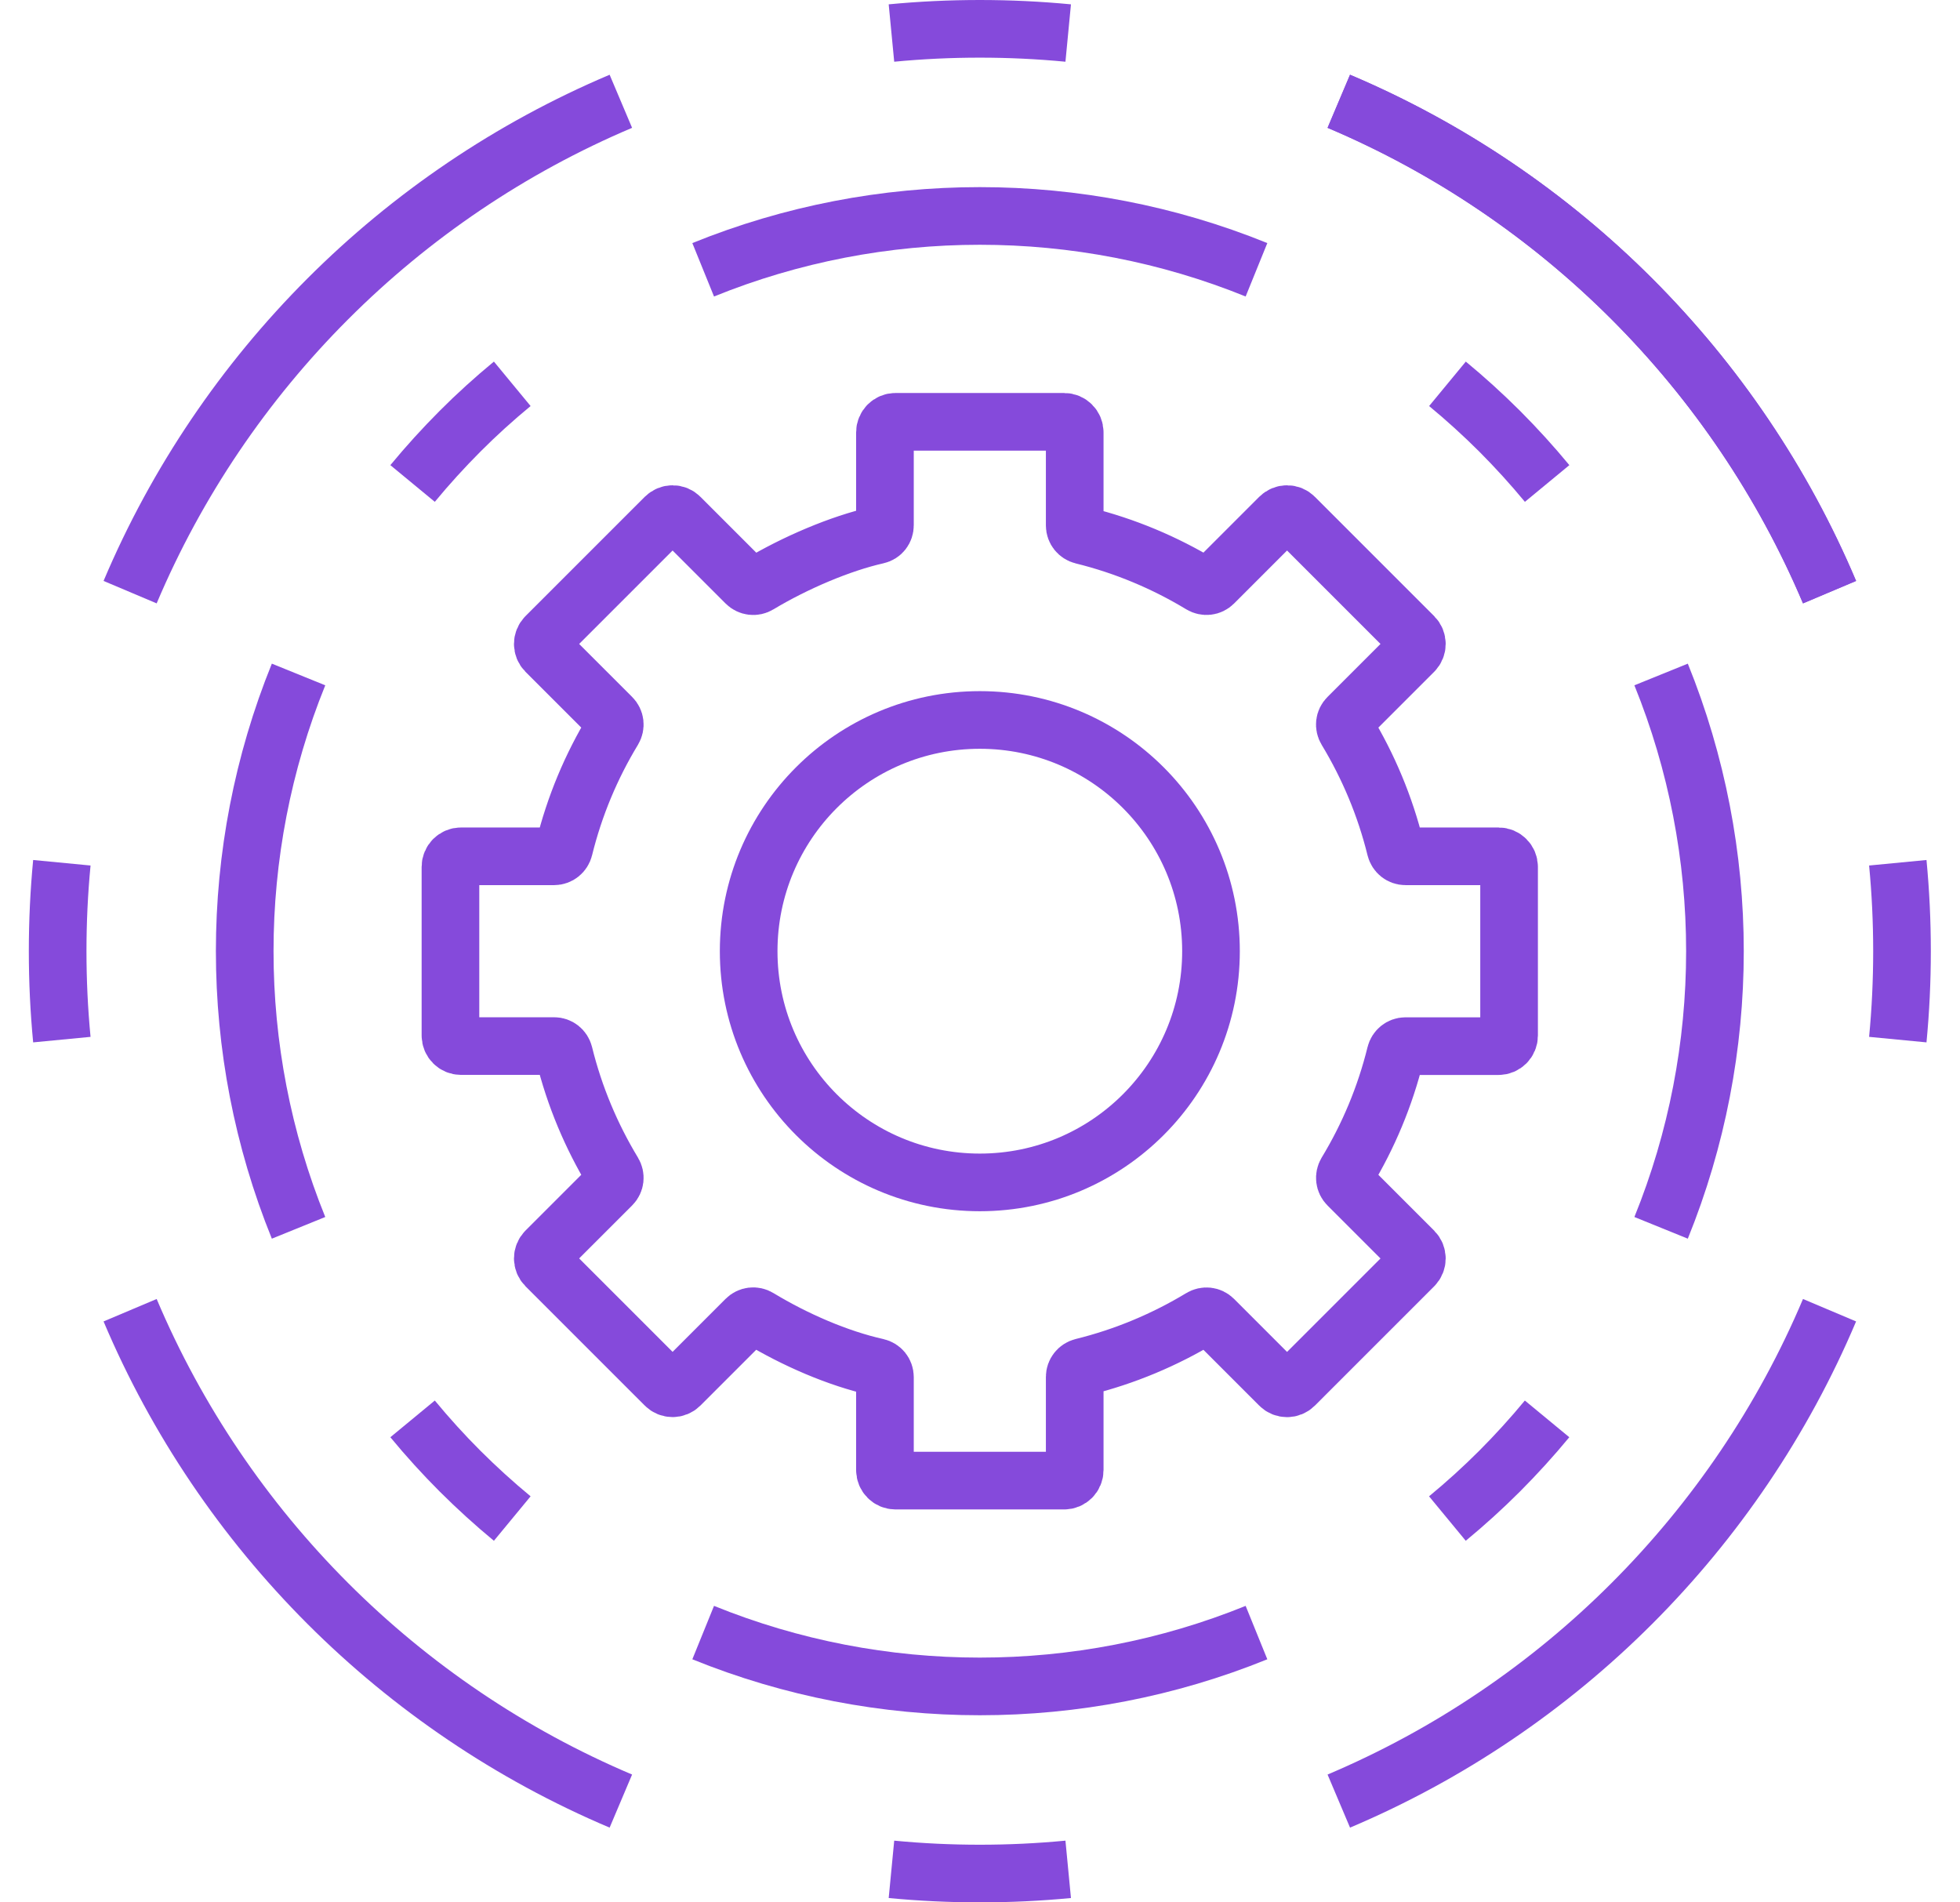
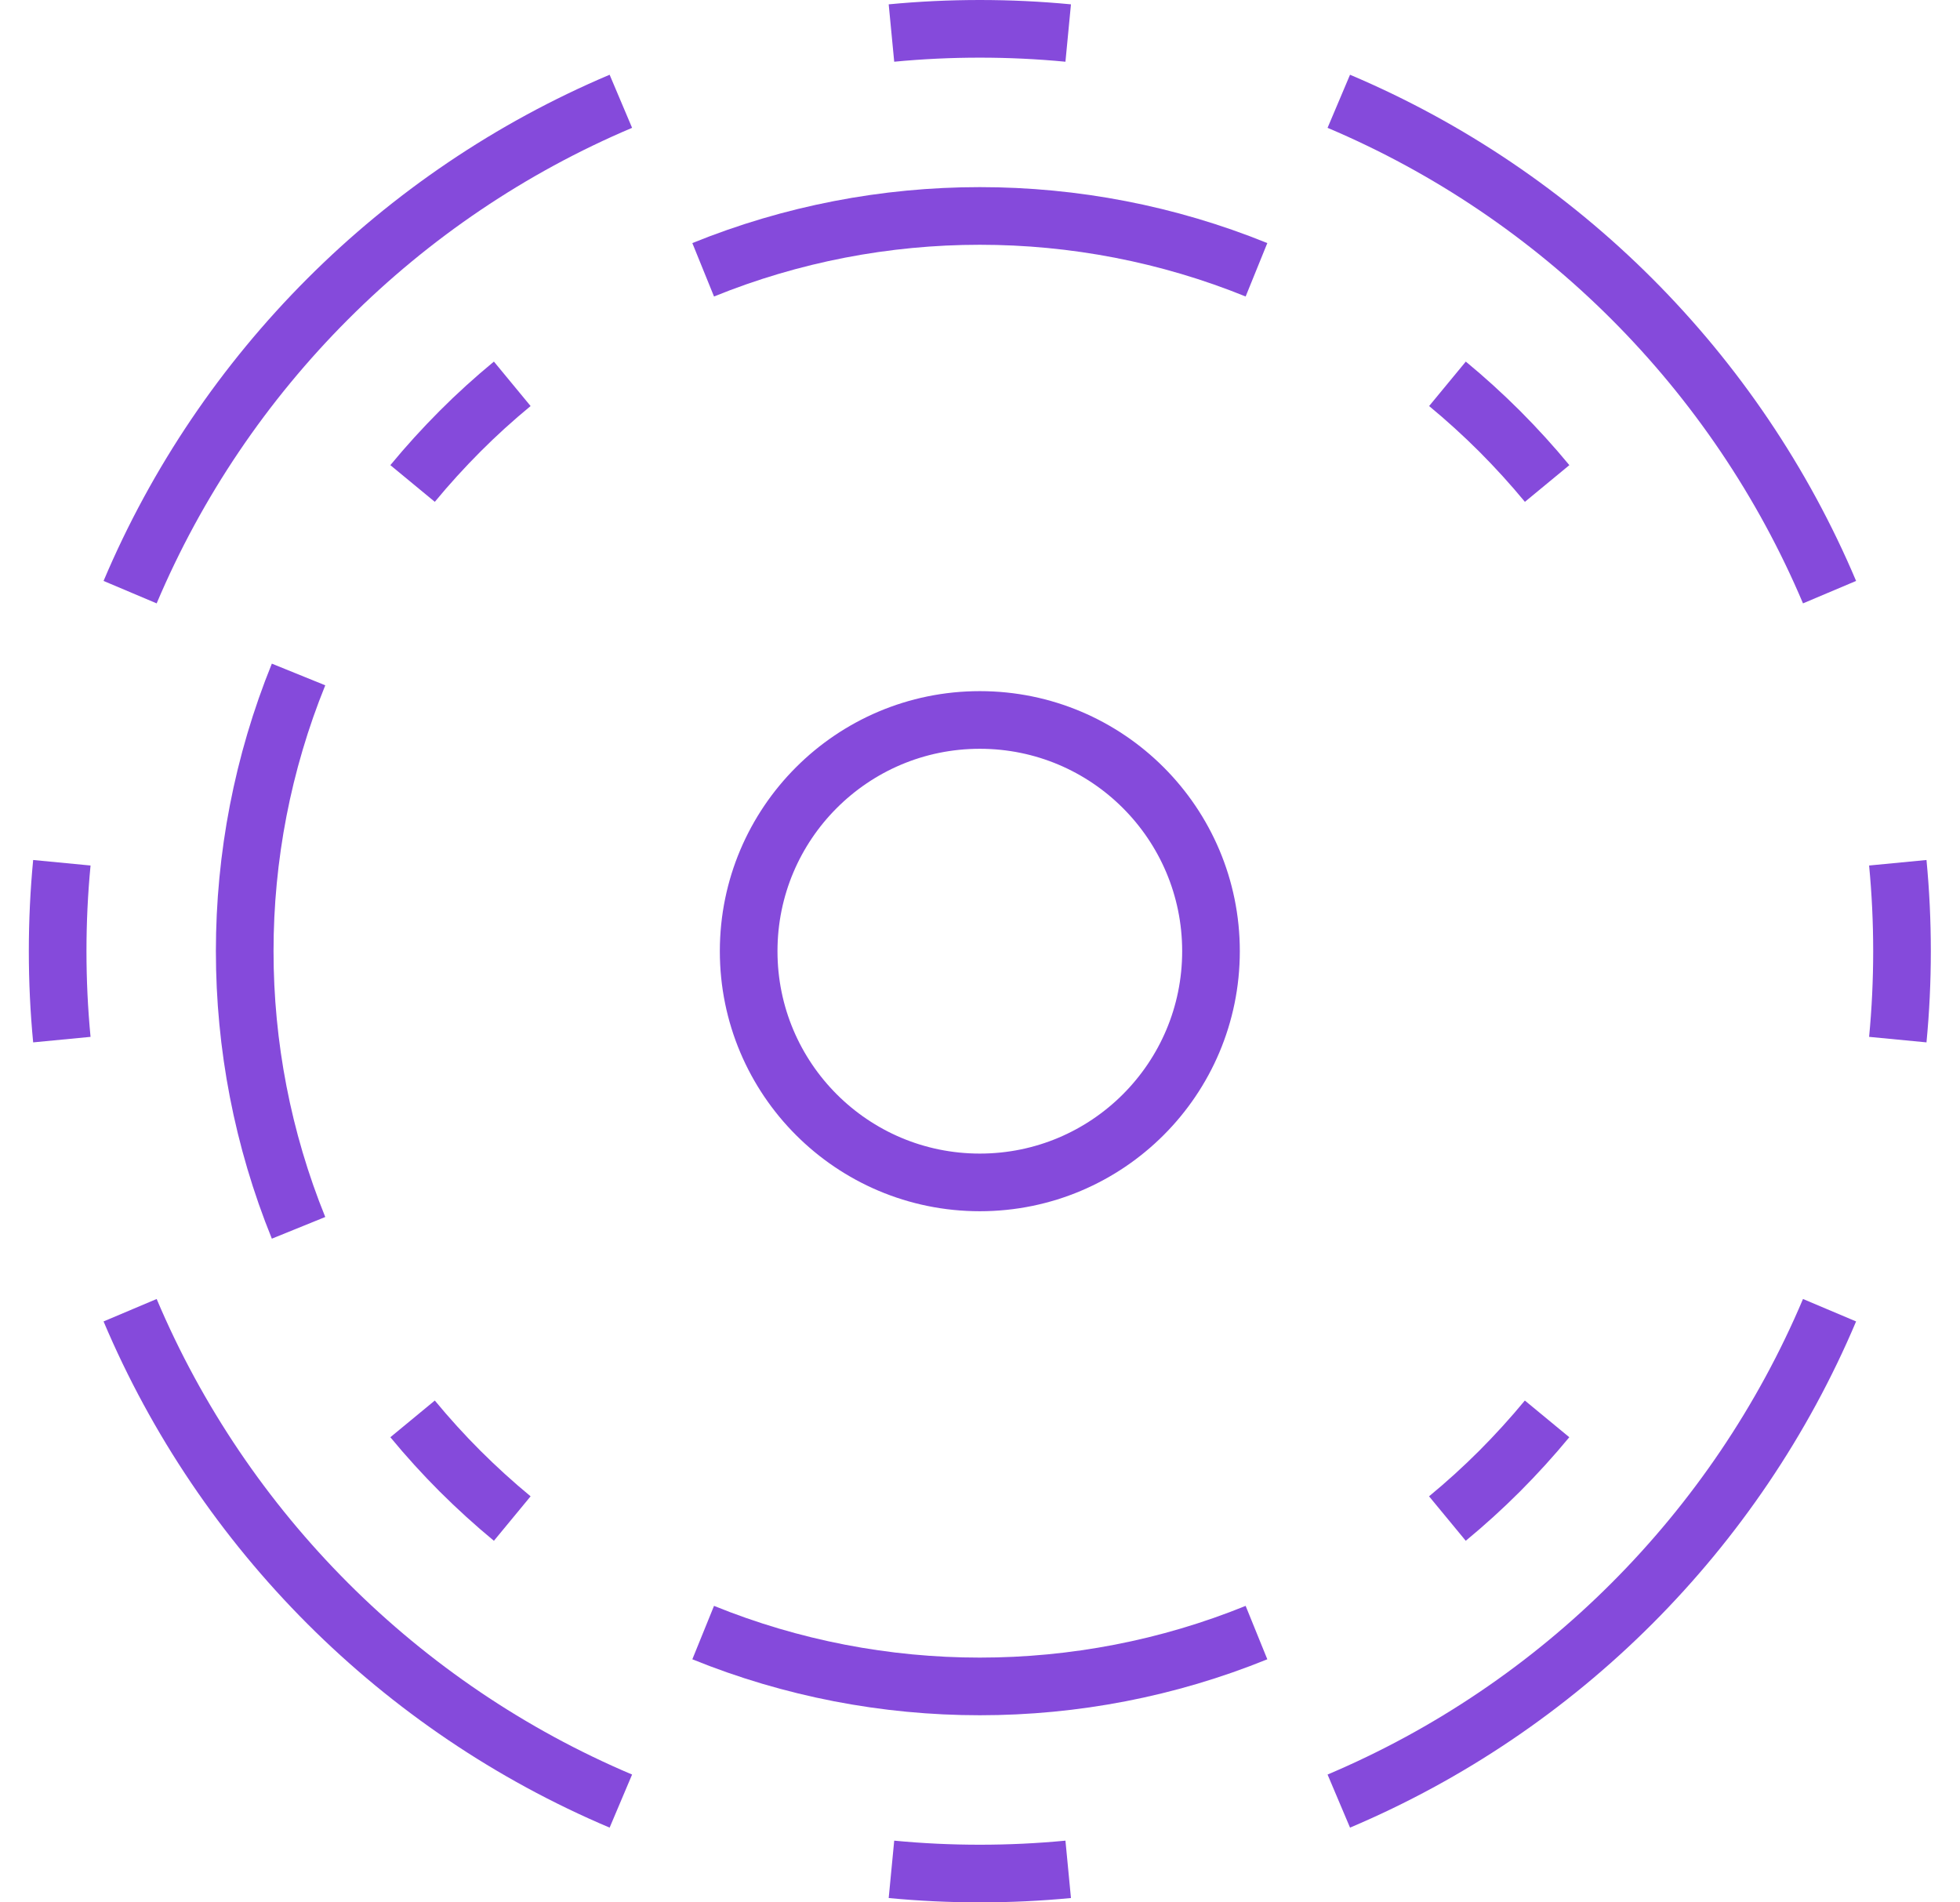
<svg xmlns="http://www.w3.org/2000/svg" width="34" height="33" viewBox="0 0 34 33" fill="none">
  <path d="M12.987 16.5C12.987 14.285 14.782 12.489 16.997 12.489C19.212 12.489 21.007 14.285 21.007 16.5C21.007 18.715 19.212 20.511 16.997 20.511C14.782 20.511 12.987 18.715 12.987 16.5Z" stroke="#854ADB" stroke-linejoin="round" />
-   <path d="M26.178 17.963V15.037C26.178 14.936 26.096 14.854 25.995 14.854H24.38C24.297 14.854 24.228 14.797 24.208 14.717C24.027 13.982 23.736 13.292 23.355 12.662C23.312 12.591 23.322 12.502 23.381 12.444L24.525 11.3C24.596 11.228 24.596 11.113 24.525 11.041L22.456 8.972C22.385 8.9 22.269 8.9 22.197 8.972L21.053 10.116C20.995 10.174 20.906 10.184 20.835 10.141C20.205 9.76 19.515 9.469 18.78 9.288C18.7 9.268 18.643 9.198 18.643 9.116V7.5C18.643 7.399 18.561 7.317 18.46 7.317H15.534C15.433 7.317 15.351 7.399 15.351 7.5V9.111C15.351 9.196 15.297 9.266 15.214 9.284C14.583 9.426 13.796 9.759 13.159 10.142C13.088 10.185 12.999 10.174 12.94 10.115L11.797 8.972C11.726 8.9 11.61 8.9 11.538 8.972L9.469 11.041C9.398 11.113 9.398 11.228 9.469 11.3L10.613 12.444C10.671 12.502 10.681 12.591 10.638 12.662C10.256 13.292 9.966 13.982 9.785 14.717C9.765 14.797 9.695 14.854 9.613 14.854H7.997C7.896 14.854 7.814 14.936 7.814 15.037V17.963C7.814 18.064 7.896 18.146 7.997 18.146H9.613C9.695 18.146 9.765 18.202 9.785 18.283C9.966 19.018 10.257 19.708 10.638 20.338C10.681 20.409 10.671 20.498 10.613 20.556L9.469 21.7C9.398 21.772 9.398 21.887 9.469 21.959L11.538 24.028C11.609 24.1 11.725 24.1 11.797 24.028L12.94 22.885C12.999 22.826 13.088 22.815 13.159 22.859C13.792 23.242 14.533 23.564 15.213 23.716C15.295 23.735 15.351 23.804 15.351 23.889V25.501C15.351 25.602 15.433 25.684 15.534 25.684H18.46C18.561 25.684 18.643 25.602 18.643 25.501V23.885C18.643 23.803 18.7 23.733 18.78 23.713C19.514 23.532 20.204 23.241 20.835 22.86C20.906 22.817 20.995 22.827 21.053 22.885L22.197 24.029C22.268 24.101 22.384 24.101 22.456 24.029L24.525 21.96C24.596 21.888 24.596 21.773 24.525 21.701L23.381 20.557C23.323 20.499 23.313 20.41 23.355 20.339C23.737 19.709 24.027 19.019 24.208 18.284C24.228 18.204 24.298 18.147 24.38 18.147H25.995C26.096 18.147 26.178 18.065 26.178 17.964V17.963Z" stroke="#854ADB" stroke-linejoin="round" />
  <path d="M21.796 28.32C20.261 28.943 18.629 29.254 16.997 29.254C15.365 29.254 13.733 28.943 12.198 28.32" stroke="#854ADB" stroke-linejoin="round" />
-   <path d="M28.815 11.7C29.437 13.235 29.749 14.867 29.749 16.5C29.749 18.133 29.438 19.764 28.815 21.299" stroke="#854ADB" stroke-linejoin="round" />
  <path d="M12.198 4.68C13.733 4.057 15.365 3.746 16.997 3.746C18.629 3.746 20.261 4.057 21.796 4.68" stroke="#854ADB" stroke-linejoin="round" />
  <path d="M5.179 21.299C4.556 19.764 4.245 18.132 4.245 16.5C4.245 14.868 4.556 13.236 5.179 11.7" stroke="#854ADB" stroke-linejoin="round" />
  <path d="M31.737 22.728C30.928 24.642 29.756 26.366 28.309 27.814C26.862 29.262 25.138 30.433 23.224 31.243" stroke="#854ADB" stroke-linejoin="round" />
  <path d="M23.224 1.757C25.138 2.567 26.861 3.738 28.309 5.186C29.756 6.634 30.928 8.358 31.737 10.272" stroke="#854ADB" stroke-linejoin="round" />
  <path d="M2.257 10.272C3.066 8.358 4.238 6.634 5.685 5.186C7.132 3.738 8.856 2.567 10.77 1.757" stroke="#854ADB" stroke-linejoin="round" />
  <path d="M10.77 31.243C8.856 30.433 7.133 29.262 5.685 27.814C4.238 26.366 3.066 24.642 2.257 22.728" stroke="#854ADB" stroke-linejoin="round" />
-   <path d="M23.224 1.757C25.138 2.567 26.861 3.738 28.309 5.186C29.756 6.634 30.928 8.358 31.737 10.272" stroke="#854ADB" stroke-linejoin="round" />
  <path d="M18.53 32.427C18.02 32.476 17.508 32.5 16.997 32.5C16.486 32.5 15.973 32.476 15.464 32.427" stroke="#854ADB" stroke-linejoin="round" />
  <path d="M15.464 0.573C15.974 0.524 16.486 0.5 16.997 0.5C17.508 0.5 18.02 0.524 18.53 0.573" stroke="#854ADB" stroke-linejoin="round" />
  <path d="M1.073 18.034C1.024 17.524 1 17.012 1 16.5C1 15.988 1.024 15.476 1.073 14.966" stroke="#854ADB" stroke-linejoin="round" />
  <path d="M32.921 14.966C32.97 15.476 32.994 15.988 32.994 16.5C32.994 17.012 32.97 17.524 32.921 18.034" stroke="#854ADB" stroke-linejoin="round" />
  <path d="M26.837 24.613C26.577 24.928 26.302 25.23 26.014 25.519C25.725 25.808 25.423 26.082 25.108 26.342" stroke="#854ADB" stroke-linejoin="round" />
  <path d="M25.109 6.658C25.424 6.918 25.726 7.193 26.015 7.481C26.303 7.77 26.578 8.072 26.838 8.387" stroke="#854ADB" stroke-linejoin="round" />
  <path d="M7.157 8.387C7.417 8.072 7.692 7.77 7.98 7.481C8.268 7.192 8.571 6.918 8.886 6.658" stroke="#854ADB" stroke-linejoin="round" />
  <path d="M8.886 26.342C8.571 26.082 8.269 25.807 7.98 25.519C7.692 25.231 7.417 24.928 7.157 24.613" stroke="#854ADB" stroke-linejoin="round" />
</svg>